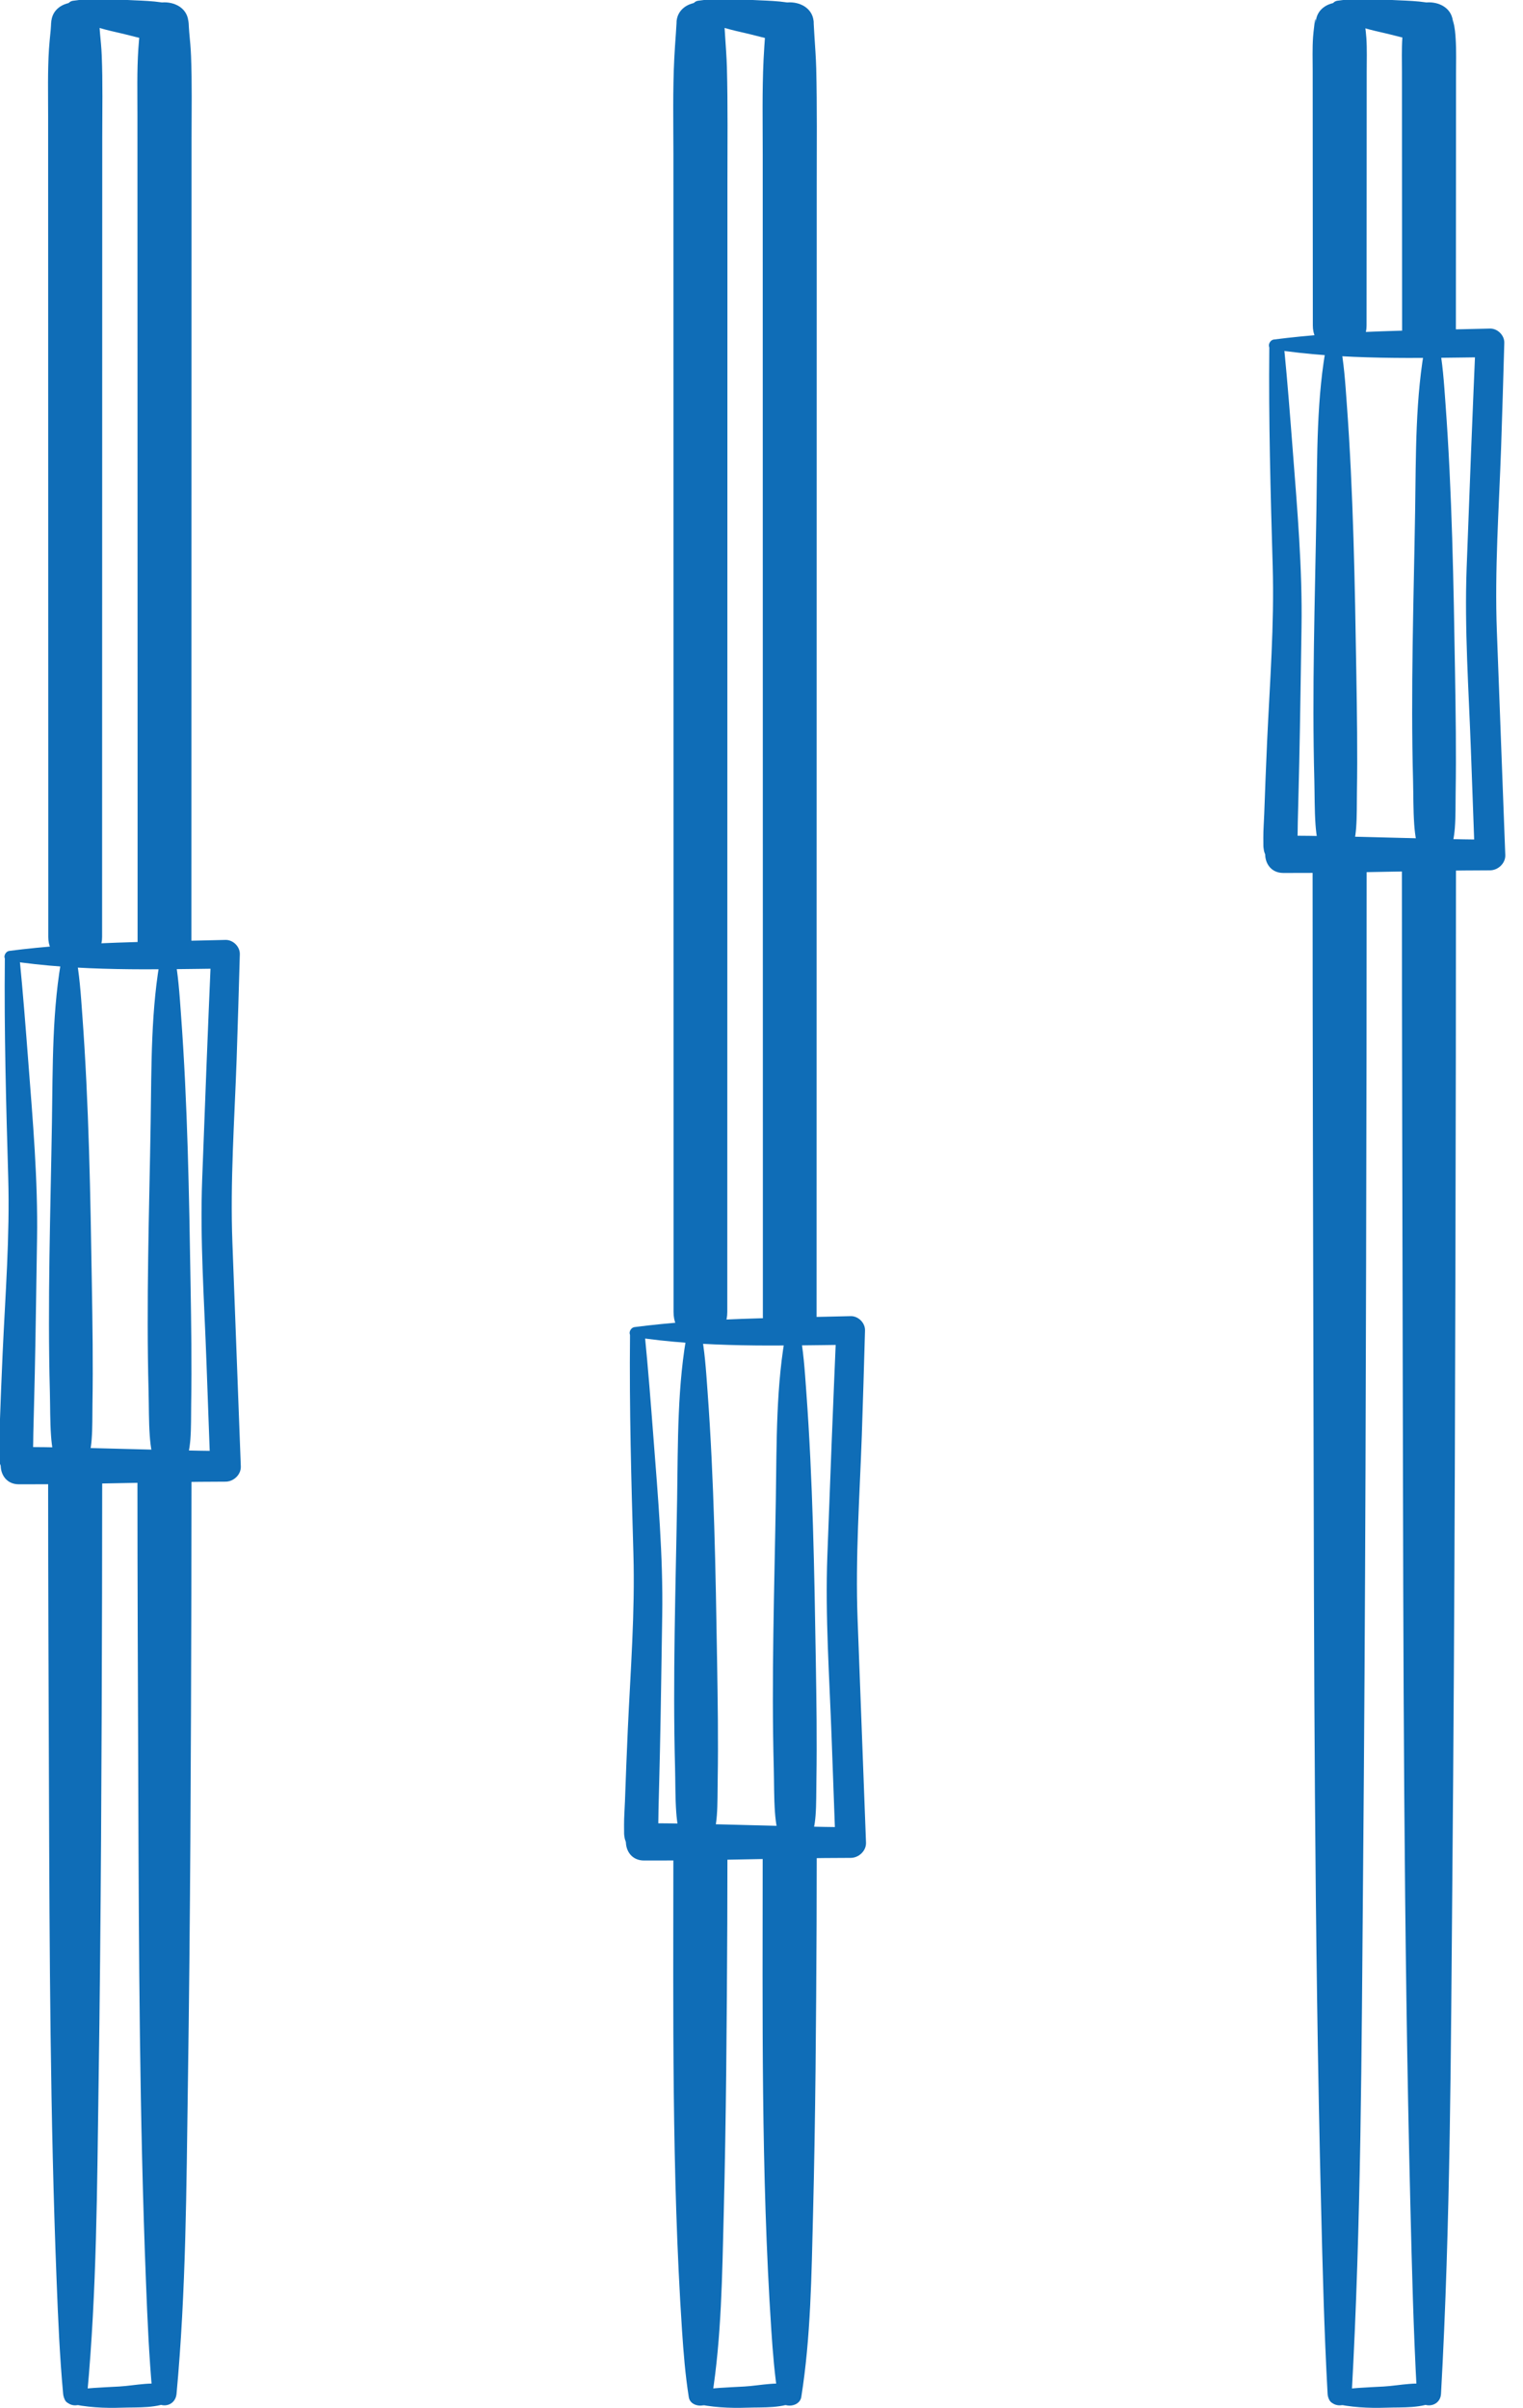
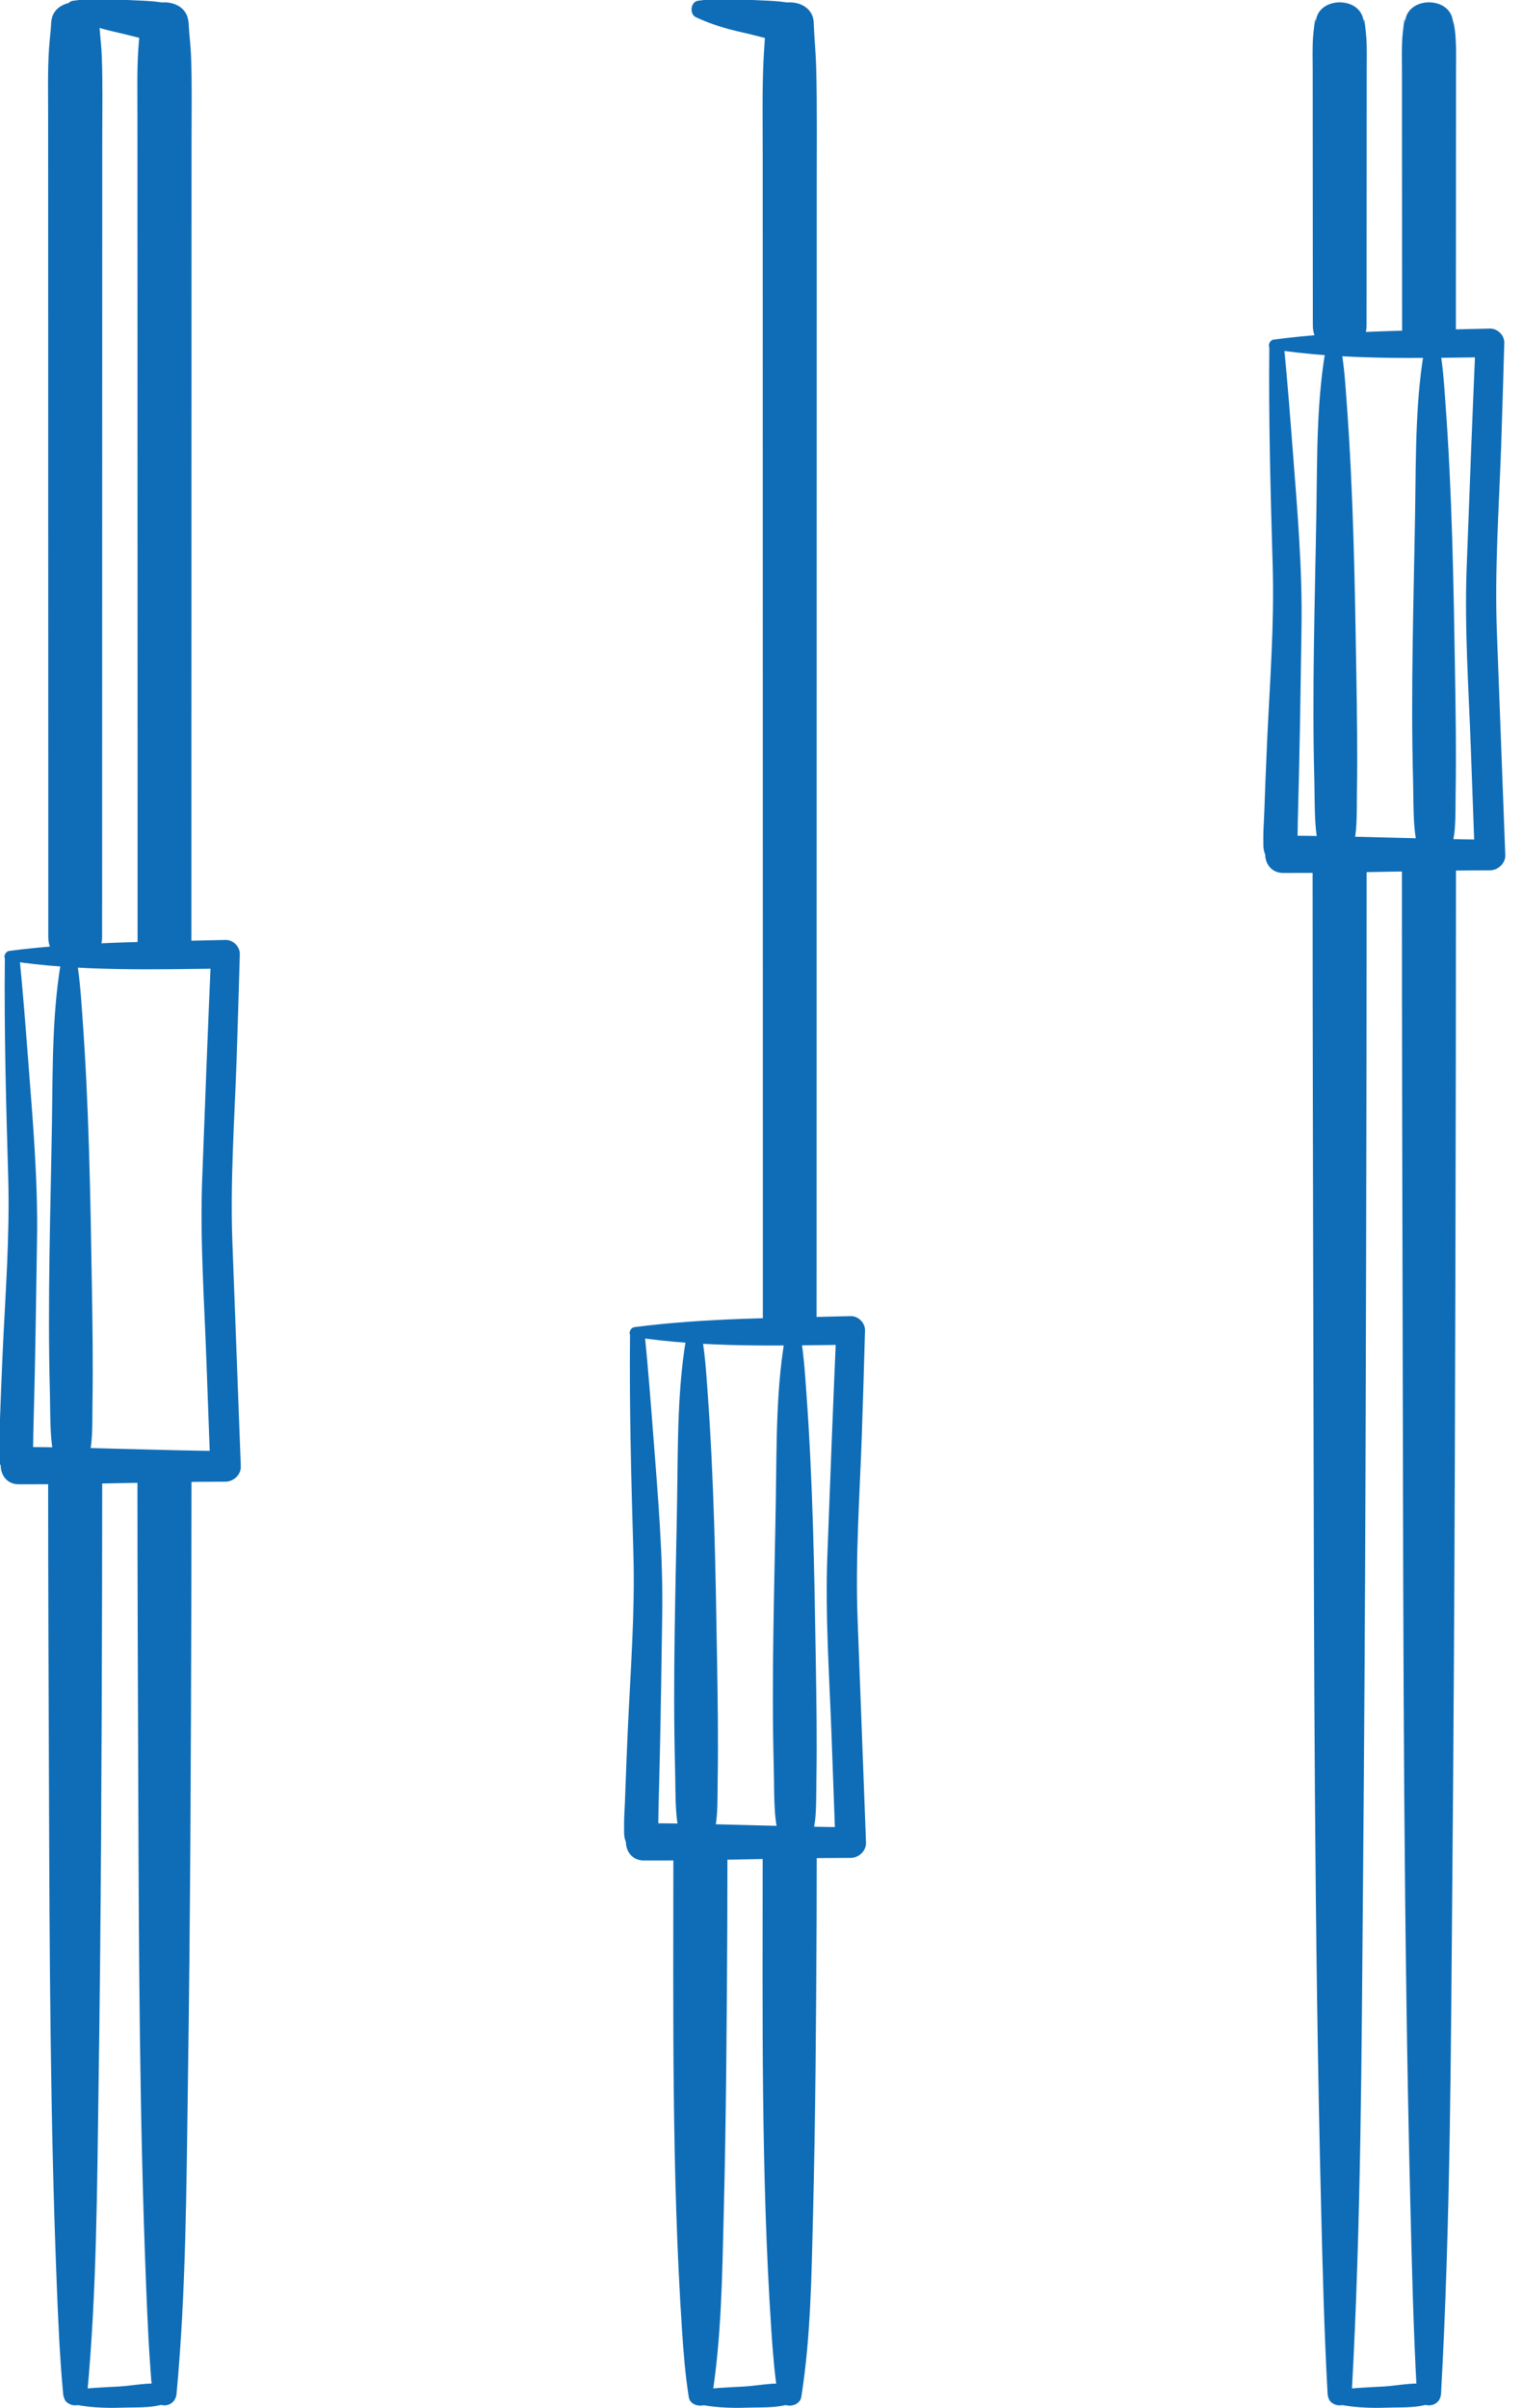
<svg xmlns="http://www.w3.org/2000/svg" version="1.1" x="0px" y="0px" viewBox="0 0 324 512" style="enable-background:new 0 0 324 512;" xml:space="preserve">
  <style type="text/css">
	.st0{fill:#0F6DB7;}
</style>
  <g id="Background">
</g>
  <g id="Icon">
    <path class="st0" d="M21.72,199.24c0-21.84,0.01-43.68,0.01-65.52c0.01-34.82,0.01-69.64,0.02-104.46c0-5.83,0.13-11.68-0.11-17.5   c-0.06-1.58-0.23-3.27-0.38-4.84C21.14,5.75,21.09,3,21.09,5c0-6-10.19-6-10.19,0c0-2,0,0.26-0.12,1.43   c-0.13,1.3-0.27,2.67-0.36,3.98c-0.3,4.71-0.18,9.51-0.18,14.22c0,15.37,0.01,30.75,0.01,46.12c0.01,34.82,0.01,69.65,0.02,104.47   c0,8.01,0,16.02,0,24.03C10.28,206.6,21.72,206.61,21.72,199.24L21.72,199.24z" />
    <path class="st0" d="M18.56,509c2.02-21.79,2.09-43.82,2.41-65.68c0.52-34.87,0.65-69.64,0.74-104.51   c0.02-7.97,0.03-15.8,0.03-23.8s-11.5-8-11.5,0c0,22,0.1,43.69,0.18,65.59c0.12,34.86,0.26,69.72,1.63,104.56   c0.31,7.99,0.65,15.91,1.38,23.87C13.74,512.32,18.26,512.3,18.56,509L18.56,509z" />
    <path class="st0" d="M40.72,200.24c0-22.02,0.01-44.04,0.01-66.06c0.01-34.92,0.01-69.83,0.02-104.75c0-5.84,0.12-11.69-0.11-17.52   c-0.06-1.63-0.22-3.38-0.38-5C40.14,5.73,40.09,3,40.09,5c0-6-10.19-6-10.19,0c0,0,0.31-2.87-0.03,0.45   c-0.04,0.35-0.06,0.77-0.1,1.12c-0.13,1.26-0.26,2.56-0.34,3.82c-0.31,4.68-0.19,9.42-0.19,14.11c0,15.6,0.01,31.2,0.01,46.8   c0.01,34.92,0.01,69.83,0.02,104.75c0,8.06,0,16.13,0,24.19C29.28,207.6,40.72,207.61,40.72,200.24L40.72,200.24z" />
    <path class="st0" d="M37.56,509c2.02-21.79,2.09-43.82,2.41-65.68c0.52-34.87,0.65-69.64,0.74-104.51   c0.02-7.97,0.03-15.8,0.03-23.8s-11.5-8-11.5,0c0,22,0.1,43.69,0.18,65.59c0.12,34.86,0.26,69.72,1.63,104.56   c0.31,7.99,0.65,15.91,1.38,23.87C32.74,512.32,37.26,512.3,37.56,509L37.56,509z" />
    <path class="st0" d="M15.04,3.66c3.21,1.51,6.5,2.49,9.96,3.25c3.47,0.76,7.31,2.08,10.89,2.04c4.57-0.04,5.36-6.52,1.06-7.86   c-3.4-1.06-7.49-0.89-11.01-1.17C22.41-0.35,19-0.33,15.49,0.17C13.9,0.4,13.62,2.99,15.04,3.66L15.04,3.66z" />
    <path class="st0" d="M14.64,511.03c3.62,0.9,7.59,1.08,11.31,0.95c3.49-0.12,7.54,0.21,10.65-1.48c1.37-0.74,0.92-2.69-0.41-3.14   c-3.28-1.12-7.36-0.08-10.82,0.12c-3.56,0.2-7.23,0.28-10.74,0.96C13.32,508.7,13.4,510.72,14.64,511.03L14.64,511.03z" />
    <path class="st0" d="M1.72,204.27c15.16,2.34,30.93,1.87,46.24,1.68c-1.02-1.02-2.03-2.03-3.05-3.05   c-0.69,15.96-1.31,31.92-1.9,47.89c-0.48,12.94,0.45,25.89,0.91,38.82c0.27,7.4,0.54,14.8,0.81,22.2c1.08-1.08,2.17-2.17,3.25-3.25   c-14.66-0.13-29.32-0.82-43.99-0.87c-5.11-0.02-5.11,7.92,0,7.94c14.66,0.05,29.32-0.54,43.99-0.56c1.71,0,3.32-1.49,3.25-3.25   c-0.6-15.86-1.2-31.72-1.79-47.58c-0.49-12.99,0.44-26,0.9-38.98c0.26-7.45,0.46-14.89,0.68-22.34c0.05-1.62-1.44-3.09-3.05-3.05   c-15.27,0.4-30.79,0.37-45.96,2.33C0.95,202.32,0.41,204.07,1.72,204.27L1.72,204.27z" />
    <path class="st0" d="M1.03,203.94c-0.16,15.5,0.27,30.98,0.72,46.47c0.36,12.45-0.62,24.89-1.19,37.32   c-0.24,5.11-0.42,10.22-0.61,15.34c-0.06,1.68-0.2,3.37-0.19,5.04c0,0.66,0.01,3.47,0.06,1.89c-0.14,4.51,6.86,4.5,7,0   c-0.05,1.6,0.12-0.68,0.17-1.33c0.1-1.3,0.06-2.63,0.1-3.94c0.1-4.21,0.22-8.42,0.31-12.63c0.21-9.55,0.32-19.11,0.48-28.66   c0.2-12.54-0.9-25.15-1.86-37.64c-0.56-7.29-1.12-14.58-1.84-21.86C3.96,201.98,1.05,201.89,1.03,203.94L1.03,203.94z" />
-     <path class="st0" d="M34.32,202.68c-2.27,11.64-2.08,24.22-2.27,36.04c-0.31,19.06-0.95,38.16-0.44,57.22   c0.08,3.12,0.03,6.28,0.25,9.4c0.08,1.14,0.22,2.35,0.44,3.47c0.24,1.23,0.19,3.05,0.18-0.1c0.03,4.82,7.53,4.83,7.5,0   c0,0.7-0.66,2.84-0.07,0.82c0.04-0.15,0.12-0.29,0.15-0.45c0.23-0.98,0.36-2.01,0.44-3.01c0.19-2.5,0.13-5.03,0.17-7.53   c0.14-8.5,0.01-16.99-0.13-25.49c-0.31-19.06-0.63-38.2-2.03-57.22c-0.32-4.41-0.59-8.81-1.48-13.14   C36.76,201.35,34.58,201.33,34.32,202.68L34.32,202.68z" />
    <path class="st0" d="M13.32,202.68c-2.27,11.64-2.08,24.22-2.27,36.04c-0.31,19.06-0.95,38.16-0.44,57.22   c0.08,3.12,0.03,6.28,0.25,9.4c0.08,1.14,0.22,2.35,0.44,3.47c0.24,1.23,0.19,3.05,0.18-0.1c0.03,4.82,7.53,4.83,7.5,0   c0,0.7-0.66,2.84-0.07,0.82c0.04-0.15,0.12-0.29,0.15-0.45c0.23-0.98,0.36-2.01,0.44-3.01c0.19-2.5,0.13-5.03,0.17-7.53   c0.14-8.5,0.01-16.99-0.13-25.49c-0.31-19.06-0.63-38.2-2.03-57.22c-0.32-4.41-0.59-8.81-1.48-13.14   C15.76,201.35,13.58,201.33,13.32,202.68L13.32,202.68z" />
-     <path class="st0" d="M154.72,279c0,0,0.01-61.69,0.01-92.6c0.01-49.21,0.01-98.35,0.02-147.56c0-8.17,0.1-16.33-0.11-24.5   c-0.06-2.22-0.24-4.42-0.38-6.64c-0.04-0.6-0.08-1.31-0.12-1.91c-0.1-1.5-0.04-1.8-0.04-0.8c0-6-10.19-6-10.19,0   c0,0,0.1-1.29-0.03,0.6c-0.03,0.47-0.06,1-0.09,1.47c-0.13,1.8-0.26,3.63-0.35,5.43c-0.33,6.69-0.19,13.45-0.18,20.15   c0,21.77,0.01,43.54,0.01,65.31c0.01,49.21,0.01,98.29,0.02,147.5c0,11.22,0,22.54,0,33.54C143.28,287,154.72,287,154.72,279   C154.72,279,154.72,287,154.72,279z" />
    <path class="st0" d="M151.47,509.68c2.02-12.73,2.16-25.83,2.49-38.69c0.52-20.64,0.66-41.18,0.76-61.83   c0.02-4.75,0.03-9.16,0.03-14.16c0-8-11.5-8-11.5,0c0,33-0.37,67.07,1.84,100.52c0.32,4.79,0.69,9.47,1.44,14.21   C146.92,512.18,151.08,512.13,151.47,509.68L151.47,509.68z" />
    <path class="st0" d="M173.72,280c0,0,0.01-61.74,0.01-92.67c0.01-49.35,0.01-98.63,0.02-147.98c0-8.29,0.09-16.57-0.11-24.86   c-0.06-2.27-0.24-4.53-0.38-6.8c-0.04-0.59-0.07-1.3-0.11-1.89c-0.1-1.5-0.04-1.8-0.04-0.8c0-6-10.19-6-10.19,0   c0,0,0.1-1.29-0.03,0.6c-0.03,0.5-0.06,1.05-0.1,1.55c-0.13,1.81-0.26,3.66-0.35,5.48c-0.32,6.7-0.18,13.47-0.18,20.18   c0,21.74,0.01,43.48,0.01,65.21c0.01,49.35,0.01,98.58,0.02,147.92c0,11.39,0,23.05,0,34.05C162.28,288,173.72,288,173.72,280   C173.72,280,173.72,288,173.72,280z" />
    <path class="st0" d="M170.47,509.68c2.02-12.73,2.16-25.83,2.49-38.69c0.52-20.64,0.66-41.18,0.76-61.83   c0.02-4.75,0.03-9.16,0.03-14.16c0-8-11.5-8-11.5,0c0,33-0.37,67.07,1.84,100.52c0.32,4.79,0.69,9.47,1.44,14.21   C165.92,512.18,170.08,512.13,170.47,509.68L170.47,509.68z" />
    <path class="st0" d="M148.04,3.66c3.21,1.51,6.5,2.49,9.96,3.25c3.47,0.76,7.31,2.08,10.89,2.04c4.57-0.04,5.36-6.52,1.06-7.86   c-3.4-1.06-7.49-0.89-11.01-1.17c-3.54-0.28-6.95-0.26-10.45,0.24C146.9,0.4,146.62,2.99,148.04,3.66L148.04,3.66z" />
    <path class="st0" d="M147.64,511.03c3.62,0.9,7.59,1.08,11.31,0.95c3.49-0.12,7.54,0.21,10.65-1.48c1.37-0.74,0.92-2.69-0.41-3.14   c-3.28-1.12-7.36-0.08-10.82,0.12c-3.56,0.2-7.23,0.28-10.74,0.96C146.32,508.7,146.4,510.72,147.64,511.03L147.64,511.03z" />
    <path class="st0" d="M134.72,284.27c15.16,2.34,30.93,1.87,46.24,1.68c-1.02-1.02-2.03-2.03-3.05-3.05   c-0.69,15.96-1.31,31.92-1.9,47.89c-0.48,12.94,0.45,25.89,0.91,38.82c0.27,7.4,0.54,14.8,0.81,22.2c1.08-1.08,2.17-2.17,3.25-3.25   c-14.66-0.13-29.32-0.82-43.99-0.87c-5.11-0.02-5.12,7.92,0,7.94c14.66,0.05,29.32-0.54,43.99-0.56c1.71,0,3.32-1.49,3.25-3.25   c-0.6-15.86-1.2-31.72-1.79-47.58c-0.49-12.99,0.44-26,0.9-38.98c0.26-7.45,0.46-14.89,0.68-22.34c0.05-1.62-1.44-3.09-3.05-3.05   c-15.27,0.4-30.79,0.37-45.96,2.33C133.95,282.32,133.41,284.07,134.72,284.27L134.72,284.27z" />
    <path class="st0" d="M134.03,283.94c-0.16,15.5,0.27,30.98,0.72,46.47c0.36,12.45-0.62,24.89-1.19,37.32   c-0.24,5.11-0.42,10.22-0.61,15.34c-0.06,1.68-0.2,3.37-0.19,5.04c0,0.66,0.01,3.47,0.06,1.89c-0.14,4.51,6.86,4.5,7,0   c-0.05,1.6,0.12-0.68,0.17-1.33c0.1-1.3,0.06-2.63,0.1-3.94c0.1-4.21,0.22-8.42,0.31-12.63c0.21-9.55,0.32-19.11,0.48-28.66   c0.2-12.54-0.9-25.15-1.86-37.64c-0.56-7.29-1.12-14.58-1.84-21.86C136.96,281.98,134.05,281.89,134.03,283.94L134.03,283.94z" />
    <path class="st0" d="M167.32,282.68c-2.27,11.64-2.08,24.22-2.27,36.04c-0.31,19.06-0.95,38.16-0.44,57.22   c0.08,3.12,0.03,6.28,0.25,9.4c0.08,1.14,0.22,2.35,0.44,3.47c0.24,1.23,0.19,3.05,0.18-0.1c0.03,4.82,7.53,4.83,7.5,0   c0,0.7-0.66,2.84-0.07,0.82c0.04-0.15,0.12-0.29,0.15-0.45c0.23-0.98,0.36-2.01,0.44-3.01c0.19-2.5,0.13-5.03,0.18-7.53   c0.14-8.5,0.01-16.99-0.13-25.49c-0.31-19.06-0.63-38.2-2.03-57.22c-0.32-4.41-0.59-8.81-1.48-13.14   C169.76,281.35,167.58,281.33,167.32,282.68L167.32,282.68z" />
    <path class="st0" d="M146.32,282.68c-2.27,11.64-2.08,24.22-2.27,36.04c-0.31,19.06-0.95,38.16-0.44,57.22   c0.08,3.12,0.03,6.28,0.25,9.4c0.08,1.14,0.22,2.35,0.44,3.47c0.24,1.23,0.19,3.05,0.18-0.1c0.03,4.82,7.53,4.83,7.5,0   c0,0.7-0.66,2.84-0.07,0.82c0.04-0.15,0.12-0.29,0.15-0.45c0.23-0.98,0.36-2.01,0.44-3.01c0.19-2.5,0.13-5.03,0.18-7.53   c0.14-8.5,0.01-16.99-0.13-25.49c-0.31-19.06-0.63-38.2-2.03-57.22c-0.32-4.41-0.59-8.81-1.48-13.14   C148.76,281.35,146.58,281.33,146.32,282.68L146.32,282.68z" />
    <path class="st0" d="M290.72,69.24c0.01-10.67,0.01-21.33,0.02-32c0-7.33,0.01-14.67,0.01-22c0-2.34,0.08-4.81-0.07-7.14   c-0.06-0.87-0.58-6.1-0.58-3.1c0-6-10.19-6-10.19,0c0-3-0.53,2.22-0.57,2.87c-0.17,2.41-0.08,4.9-0.08,7.31   c0,7.33,0.01,14.7,0.01,22.03c0.01,10.67,0.01,21.35,0.02,32.01C279.29,76.59,290.71,76.61,290.72,69.24L290.72,69.24z" />
    <path class="st0" d="M287.56,509c2.02-36.45,2.09-73.04,2.41-109.53c0.52-58.19,0.64-116.29,0.74-174.49   c0.02-13.36,0.03-26.98,0.03-39.98c0-8-11.5-8-11.5,0c0,36,0.1,72.93,0.18,109.44c0.12,58.19,0.19,116.36,1.62,174.54   c0.33,13.37,0.65,26.7,1.39,40.05C282.62,512.32,287.38,512.3,287.56,509L287.56,509z" />
    <path class="st0" d="M309.72,70.24c0.01-10.83,0.01-21.67,0.02-32.5c0-7.32,0.01-14.65,0.01-21.97c0-2.46,0.08-4.94-0.07-7.4   c-0.07-1.18-0.17-2.45-0.48-3.59c-0.25-0.89-0.1-1.78-0.1,0.22c0-6-10.19-6-10.19,0c0-3-0.53,2.3-0.58,3.03   c-0.16,2.41-0.08,4.9-0.08,7.31c0,7.45,0.01,14.92,0.01,22.37c0.01,10.83,0.01,21.68,0.02,32.51   C298.29,77.59,309.71,77.61,309.72,70.24L309.72,70.24z" />
    <path class="st0" d="M306.56,509c2.02-36.45,2.09-73.04,2.41-109.53c0.52-58.19,0.64-116.29,0.74-174.49   c0.02-13.36,0.03-26.98,0.03-39.98c0-8-11.5-8-11.5,0c0,36,0.1,72.93,0.18,109.44c0.12,58.19,0.19,116.36,1.62,174.54   c0.33,13.37,0.65,26.7,1.39,40.05C301.62,512.32,306.38,512.3,306.56,509L306.56,509z" />
-     <path class="st0" d="M284.04,3.66c3.21,1.51,6.5,2.49,9.96,3.25c3.47,0.76,7.31,2.08,10.89,2.04c4.57-0.04,5.36-6.52,1.06-7.86   c-3.4-1.06-7.49-0.89-11.01-1.17c-3.54-0.28-6.95-0.26-10.45,0.24C282.9,0.4,282.62,2.99,284.04,3.66L284.04,3.66z" />
    <path class="st0" d="M283.64,511.03c3.62,0.9,7.58,1.08,11.31,0.95c3.49-0.12,7.54,0.21,10.65-1.48c1.37-0.74,0.92-2.69-0.41-3.14   c-3.28-1.12-7.36-0.08-10.82,0.12c-3.56,0.2-7.23,0.28-10.74,0.96C282.32,508.7,282.4,510.72,283.64,511.03L283.64,511.03z" />
    <path class="st0" d="M270.72,74.27c15.16,2.34,30.93,1.87,46.24,1.68c-1.02-1.02-2.03-2.03-3.05-3.05   c-0.69,15.96-1.31,31.92-1.9,47.89c-0.48,12.94,0.45,25.89,0.91,38.82c0.27,7.4,0.54,14.8,0.81,22.2c1.08-1.08,2.17-2.17,3.25-3.25   c-14.66-0.13-29.32-0.82-43.99-0.87c-5.11-0.02-5.12,7.92,0,7.94c14.66,0.05,29.32-0.54,43.99-0.56c1.71,0,3.32-1.49,3.25-3.25   c-0.6-15.86-1.2-31.72-1.79-47.58c-0.49-12.99,0.44-26,0.9-38.98c0.26-7.45,0.46-14.89,0.68-22.34c0.05-1.62-1.44-3.09-3.05-3.05   c-15.27,0.4-30.79,0.37-45.96,2.33C269.95,72.32,269.41,74.07,270.72,74.27L270.72,74.27z" />
    <path class="st0" d="M270.03,73.94c-0.16,15.5,0.27,30.98,0.72,46.47c0.36,12.45-0.62,24.89-1.19,37.32   c-0.24,5.11-0.42,10.22-0.61,15.34c-0.06,1.68-0.2,3.37-0.19,5.04c0,0.66,0.01,3.47,0.06,1.89c-0.14,4.51,6.86,4.5,7,0   c-0.05,1.6,0.12-0.68,0.17-1.33c0.1-1.3,0.06-2.63,0.1-3.94c0.1-4.21,0.22-8.42,0.31-12.63c0.21-9.55,0.32-19.11,0.48-28.66   c0.2-12.54-0.9-25.15-1.86-37.64c-0.56-7.29-1.12-14.58-1.84-21.86C272.96,71.98,270.05,71.89,270.03,73.94L270.03,73.94z" />
    <path class="st0" d="M303.32,72.68c-2.27,11.64-2.08,24.22-2.27,36.04c-0.31,19.06-0.95,38.16-0.44,57.22   c0.08,3.12,0.03,6.28,0.25,9.4c0.08,1.14,0.22,2.35,0.44,3.47c0.24,1.23,0.19,3.05,0.18-0.1c0.03,4.82,7.53,4.83,7.5,0   c0,0.7-0.66,2.84-0.07,0.82c0.04-0.15,0.12-0.29,0.15-0.45c0.23-0.98,0.36-2.01,0.44-3.01c0.19-2.5,0.13-5.03,0.17-7.53   c0.14-8.5,0.01-16.99-0.13-25.49c-0.31-19.06-0.63-38.2-2.03-57.22c-0.32-4.41-0.59-8.81-1.48-13.14   C305.76,71.35,303.58,71.33,303.32,72.68L303.32,72.68z" />
    <path class="st0" d="M282.32,72.68c-2.27,11.64-2.08,24.22-2.27,36.04c-0.31,19.06-0.95,38.16-0.44,57.22   c0.08,3.12,0.03,6.28,0.25,9.4c0.08,1.14,0.22,2.35,0.44,3.47c0.24,1.23,0.19,3.05,0.18-0.1c0.03,4.82,7.53,4.83,7.5,0   c0,0.7-0.66,2.84-0.07,0.82c0.04-0.15,0.12-0.29,0.15-0.45c0.23-0.98,0.36-2.01,0.44-3.01c0.19-2.5,0.13-5.03,0.17-7.53   c0.14-8.5,0.01-16.99-0.13-25.49c-0.31-19.06-0.63-38.2-2.03-57.22c-0.32-4.41-0.59-8.81-1.48-13.14   C284.76,71.35,282.58,71.33,282.32,72.68L282.32,72.68z" />
  </g>
</svg>